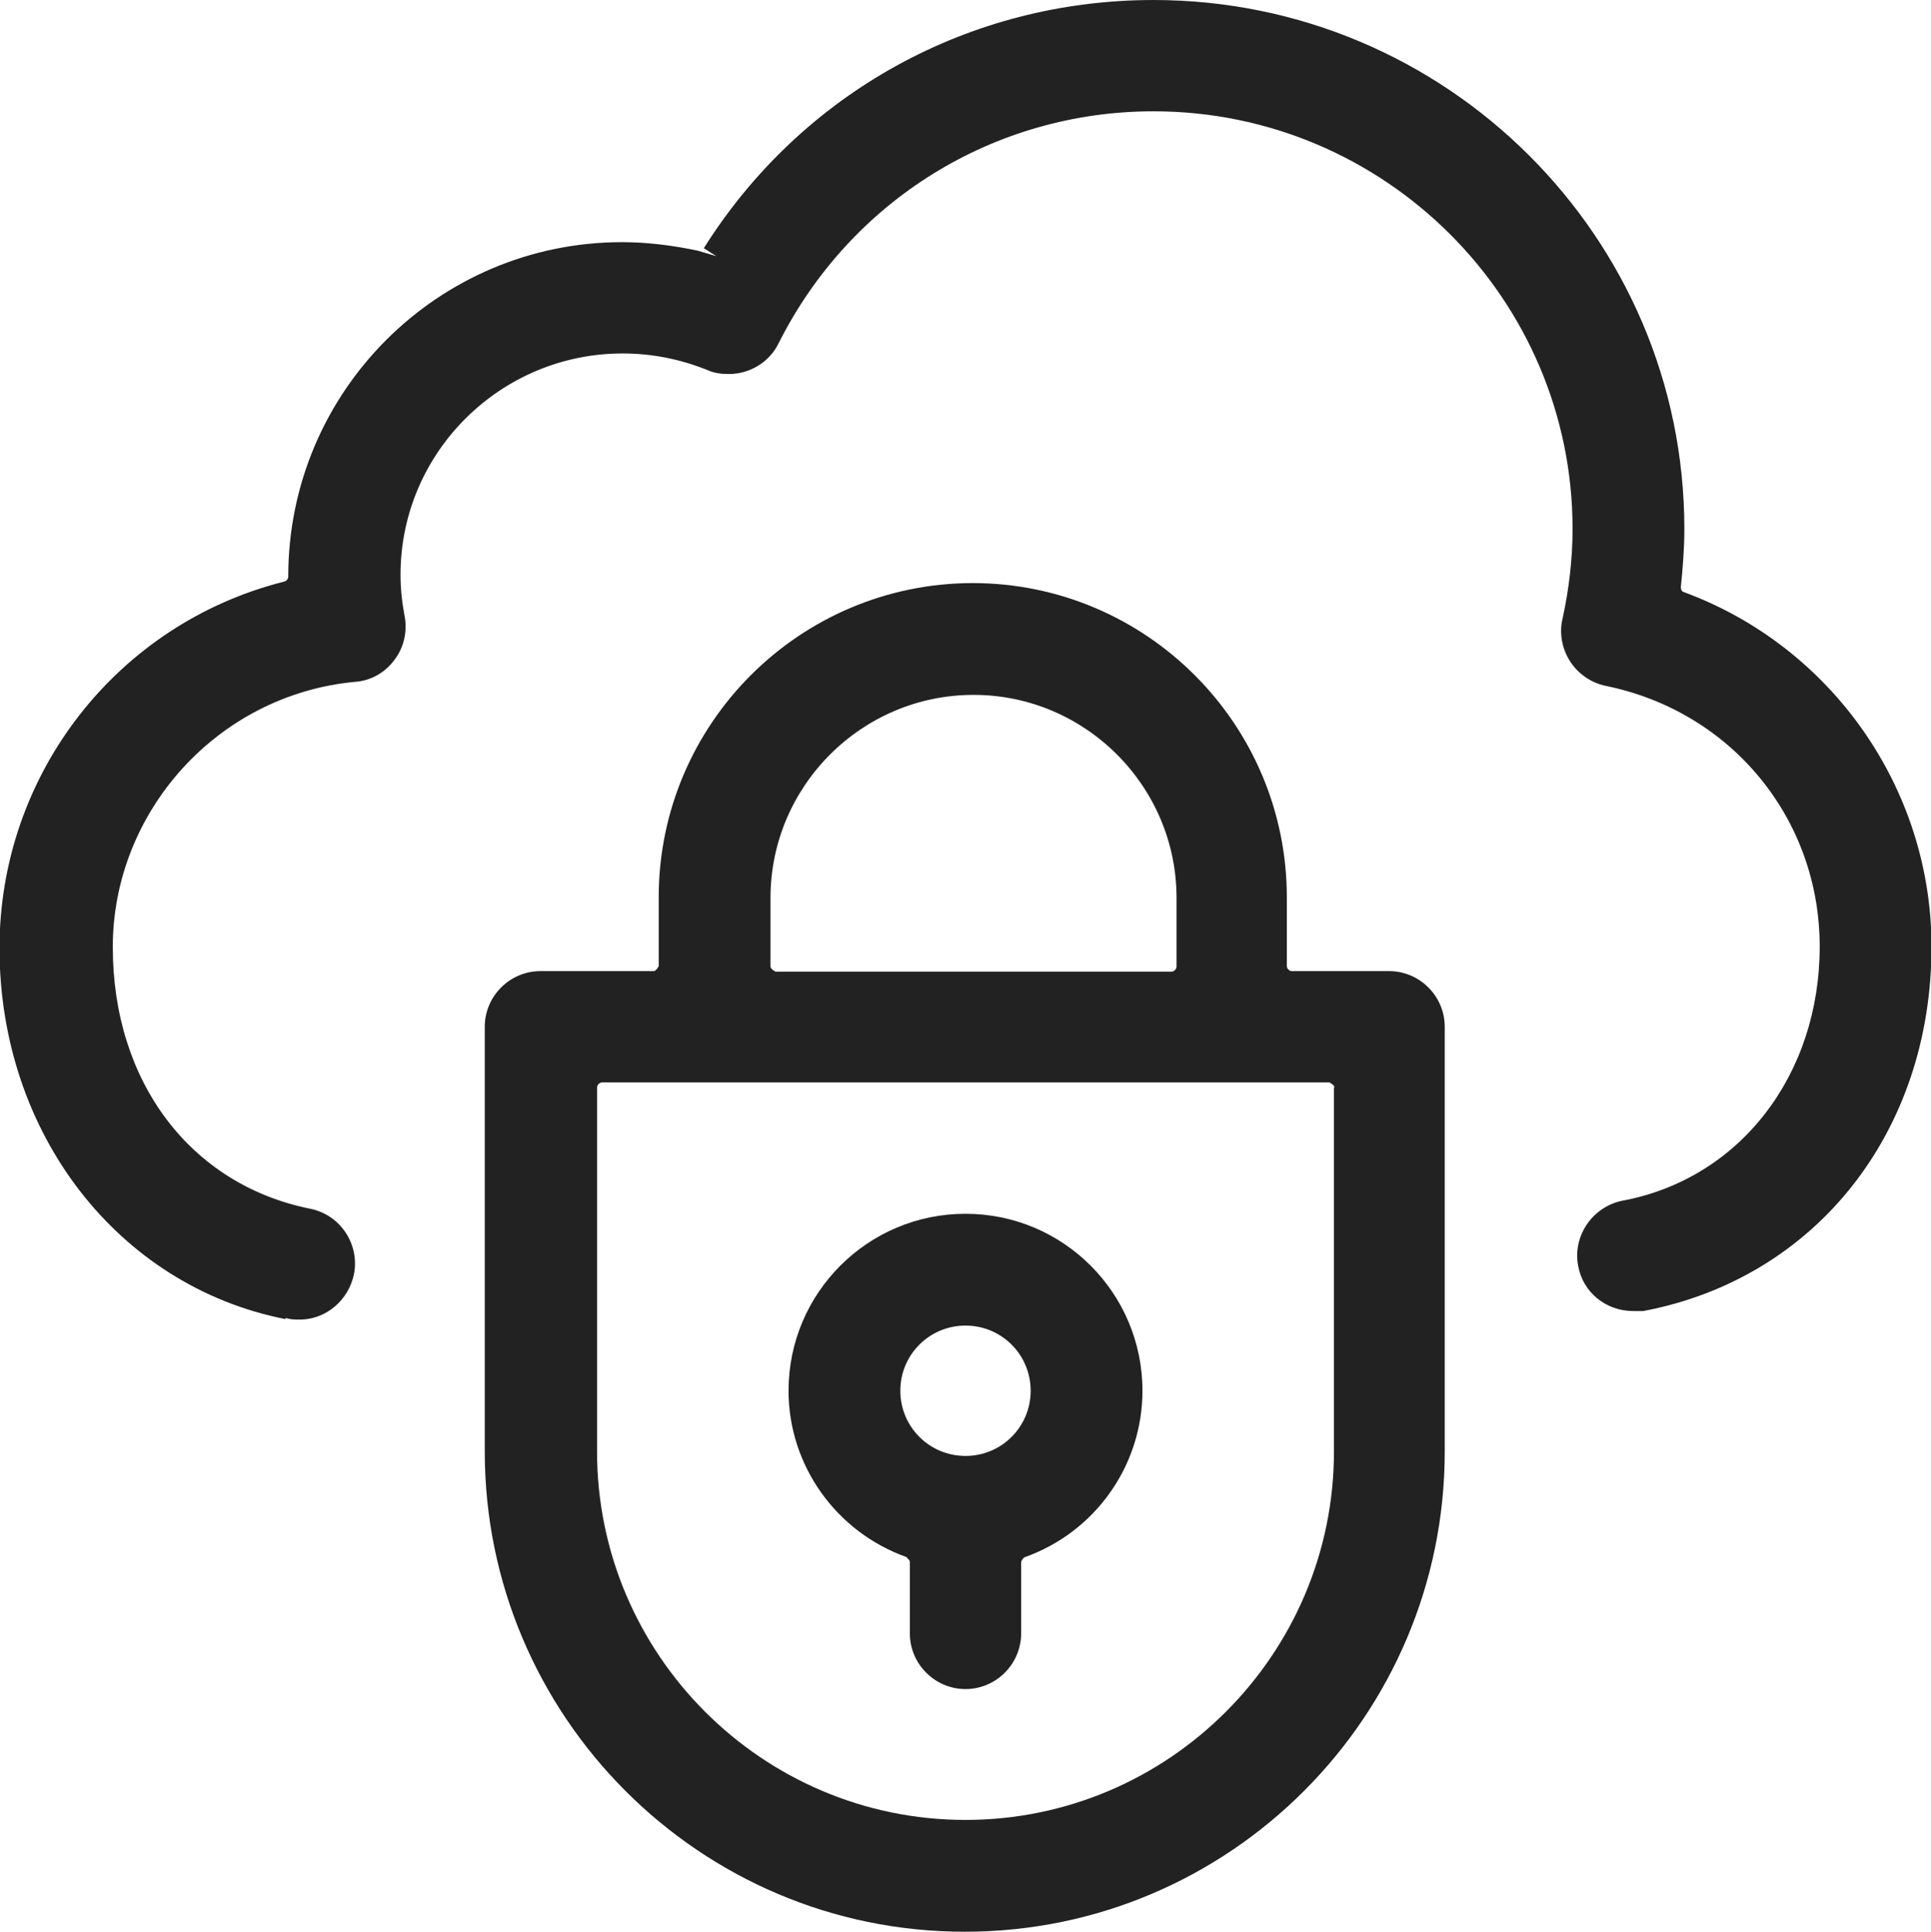
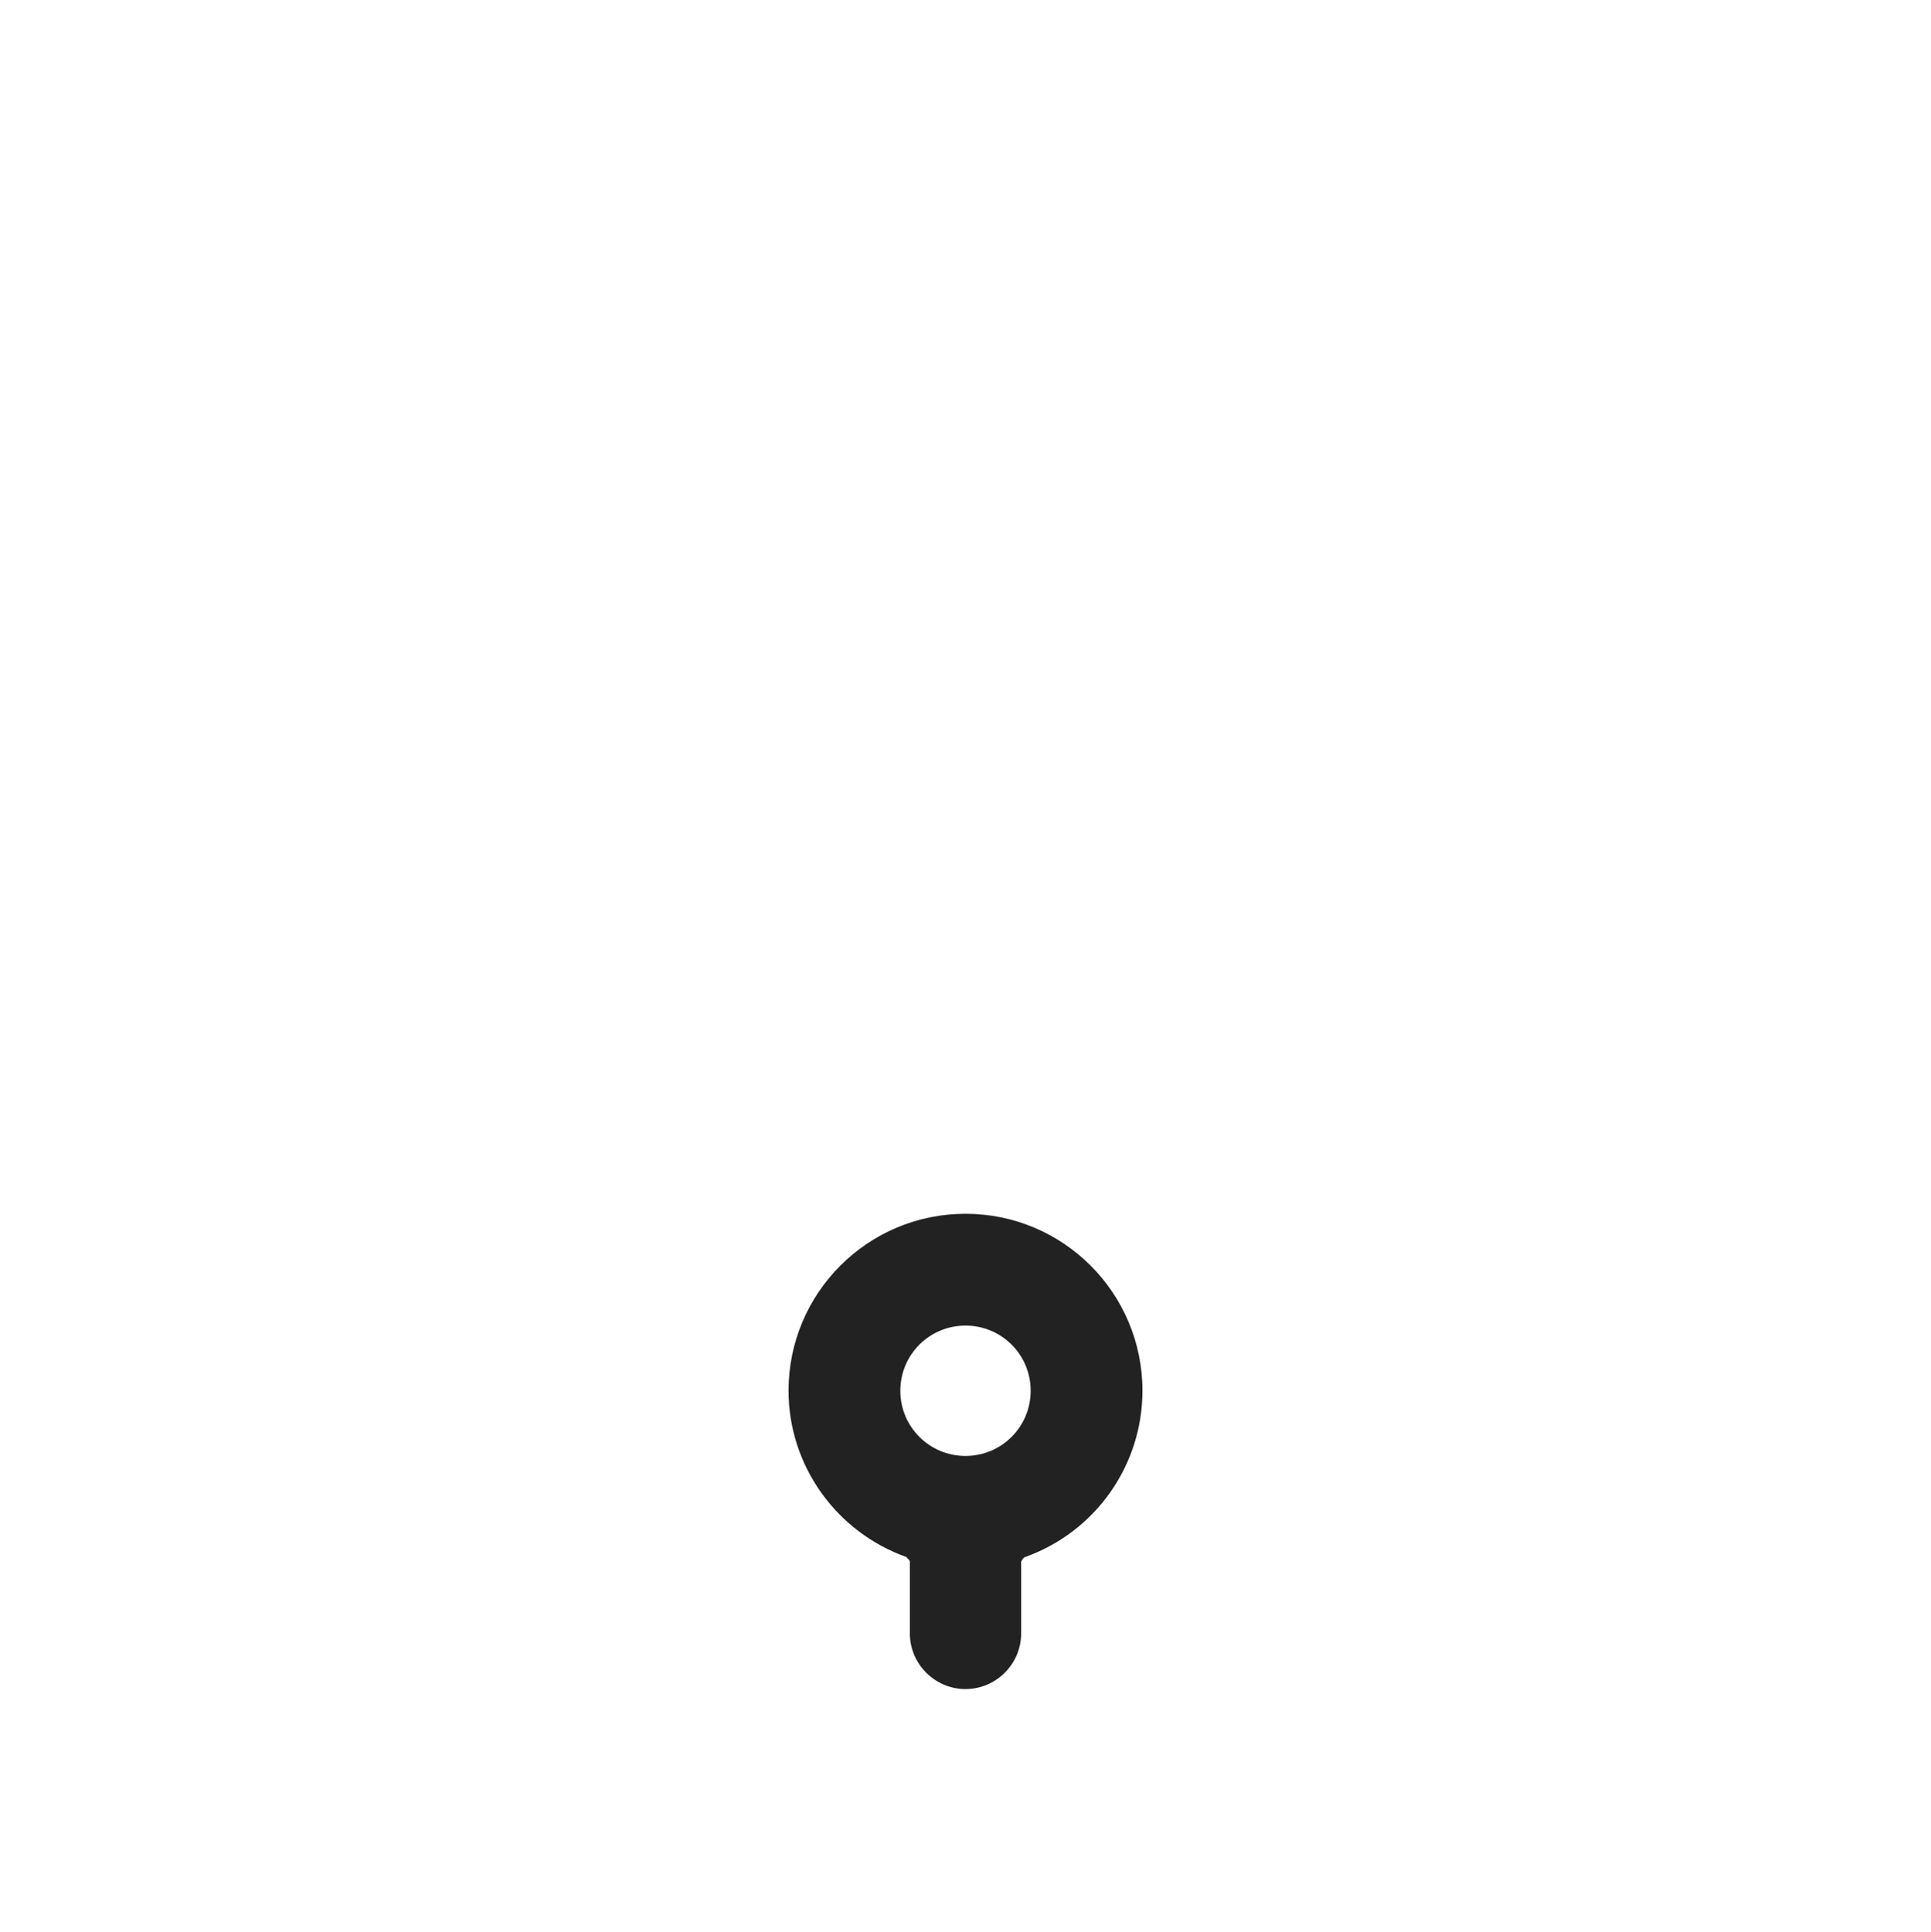
<svg xmlns="http://www.w3.org/2000/svg" id="_레이어_2" data-name="레이어 2" viewBox="0 0 38.52 38.53">
  <defs>
    <style>
      .cls-1 {
        fill: #222;
      }
    </style>
  </defs>
  <g id="Layer_1" data-name="Layer 1">
    <g>
-       <path class="cls-1" d="m5.7,26.29c.1.03.19.03.25.03.02,0,.04,0,.07,0,.5-.02.93-.39,1.04-.9.12-.6-.27-1.19-.87-1.31-2.39-.48-3.94-2.53-3.94-5.22s2.08-5.03,4.83-5.29c.31-.02.6-.18.79-.44.19-.25.26-.57.2-.88-.05-.26-.08-.53-.08-.82,0-2.43,1.99-4.41,4.43-4.41.58,0,1.14.11,1.69.33.13.06.27.08.43.08.42,0,.81-.24.99-.61,1.43-2.85,4.3-4.63,7.48-4.63,4.61,0,8.36,3.74,8.36,8.33,0,.59-.07,1.2-.2,1.79-.07.29-.01.6.15.85.16.25.42.43.71.49,2.51.51,4.27,2.65,4.27,5.2s-1.58,4.63-3.94,5.07c-.59.12-.99.7-.88,1.29.09.53.55.91,1.1.91h.2c3.44-.65,5.75-3.57,5.75-7.27,0-3.14-1.98-5.98-4.94-7.07-.04-.01-.06-.05-.06-.1.04-.39.07-.78.07-1.16,0-5.82-4.75-10.55-10.59-10.55-3.67,0-7.02,1.85-8.97,4.95l.25.16-.37-.11c-.52-.11-1.03-.17-1.51-.17-3.67,0-6.66,2.98-6.66,6.67,0,.04-.03.09-.08.1-3.34.84-5.68,3.85-5.68,7.31,0,3.69,2.36,6.74,5.7,7.4Z" />
      <path class="cls-1" d="m18.09,31.07s.06.05.06.08v1.43c0,.61.5,1.11,1.11,1.11s1.11-.5,1.11-1.11v-1.43s.03-.07.07-.09c1.41-.5,2.35-1.83,2.35-3.32,0-1.95-1.58-3.53-3.53-3.53s-3.53,1.58-3.53,3.53c0,1.49.95,2.82,2.36,3.32Zm1.17-4.63c.72,0,1.3.58,1.3,1.3s-.58,1.3-1.3,1.3-1.3-.58-1.3-1.3.58-1.3,1.3-1.3Z" />
-       <path class="cls-1" d="m19.41,11.63c-3.46,0-6.27,2.81-6.27,6.27v1.37s-.05.1-.1.1h-2.26c-.61,0-1.11.5-1.11,1.11v8.47c0,5.28,4.29,9.58,9.57,9.58h.01c5.28,0,9.57-4.3,9.57-9.58v-8.47c0-.61-.5-1.11-1.11-1.11h-1.94c-.05,0-.1-.05-.1-.1v-1.37c0-3.46-2.81-6.27-6.27-6.27Zm7.2,10.06v7.26c0,4.05-3.3,7.35-7.35,7.35s-7.35-3.3-7.35-7.35v-7.26c0-.05.05-.1.1-.1h14.51s.1.05.1.1Zm-7.19-7.83c2.23,0,4.05,1.82,4.05,4.05v1.37c0,.05-.05.1-.1.1h-7.9s-.1-.05-.1-.1v-1.37c0-2.23,1.82-4.05,4.05-4.05Z" />
    </g>
  </g>
</svg>